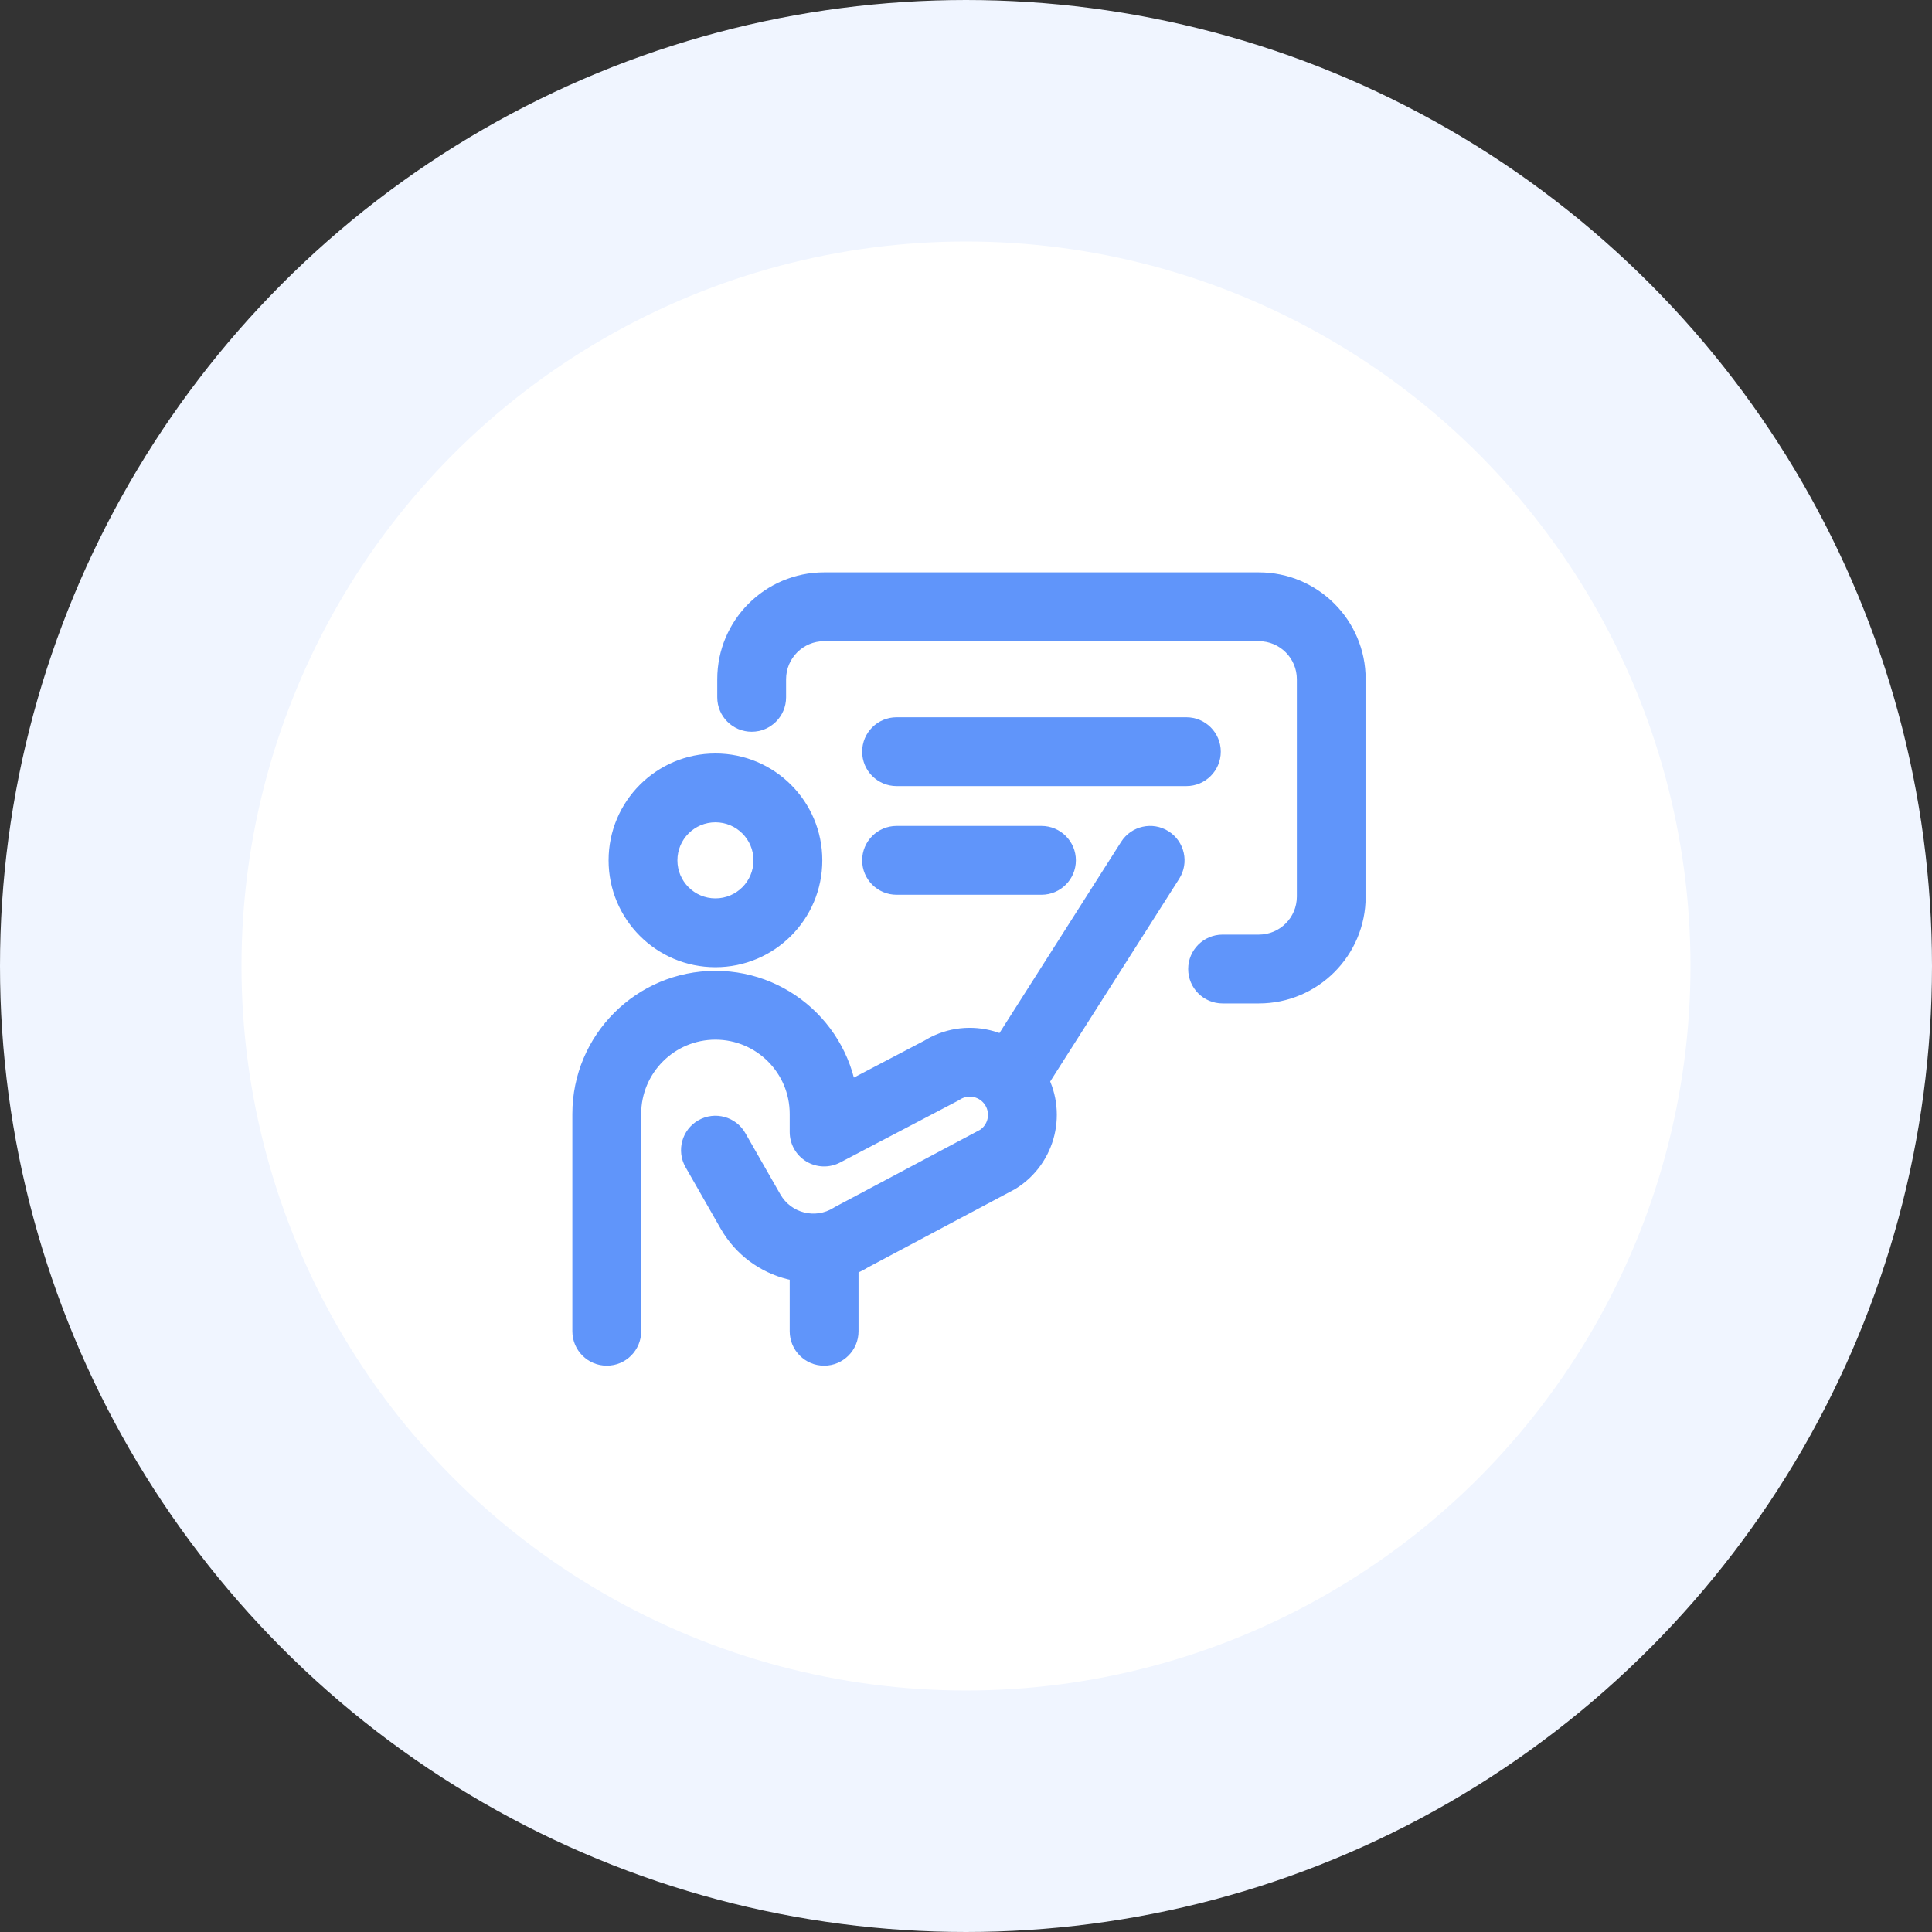
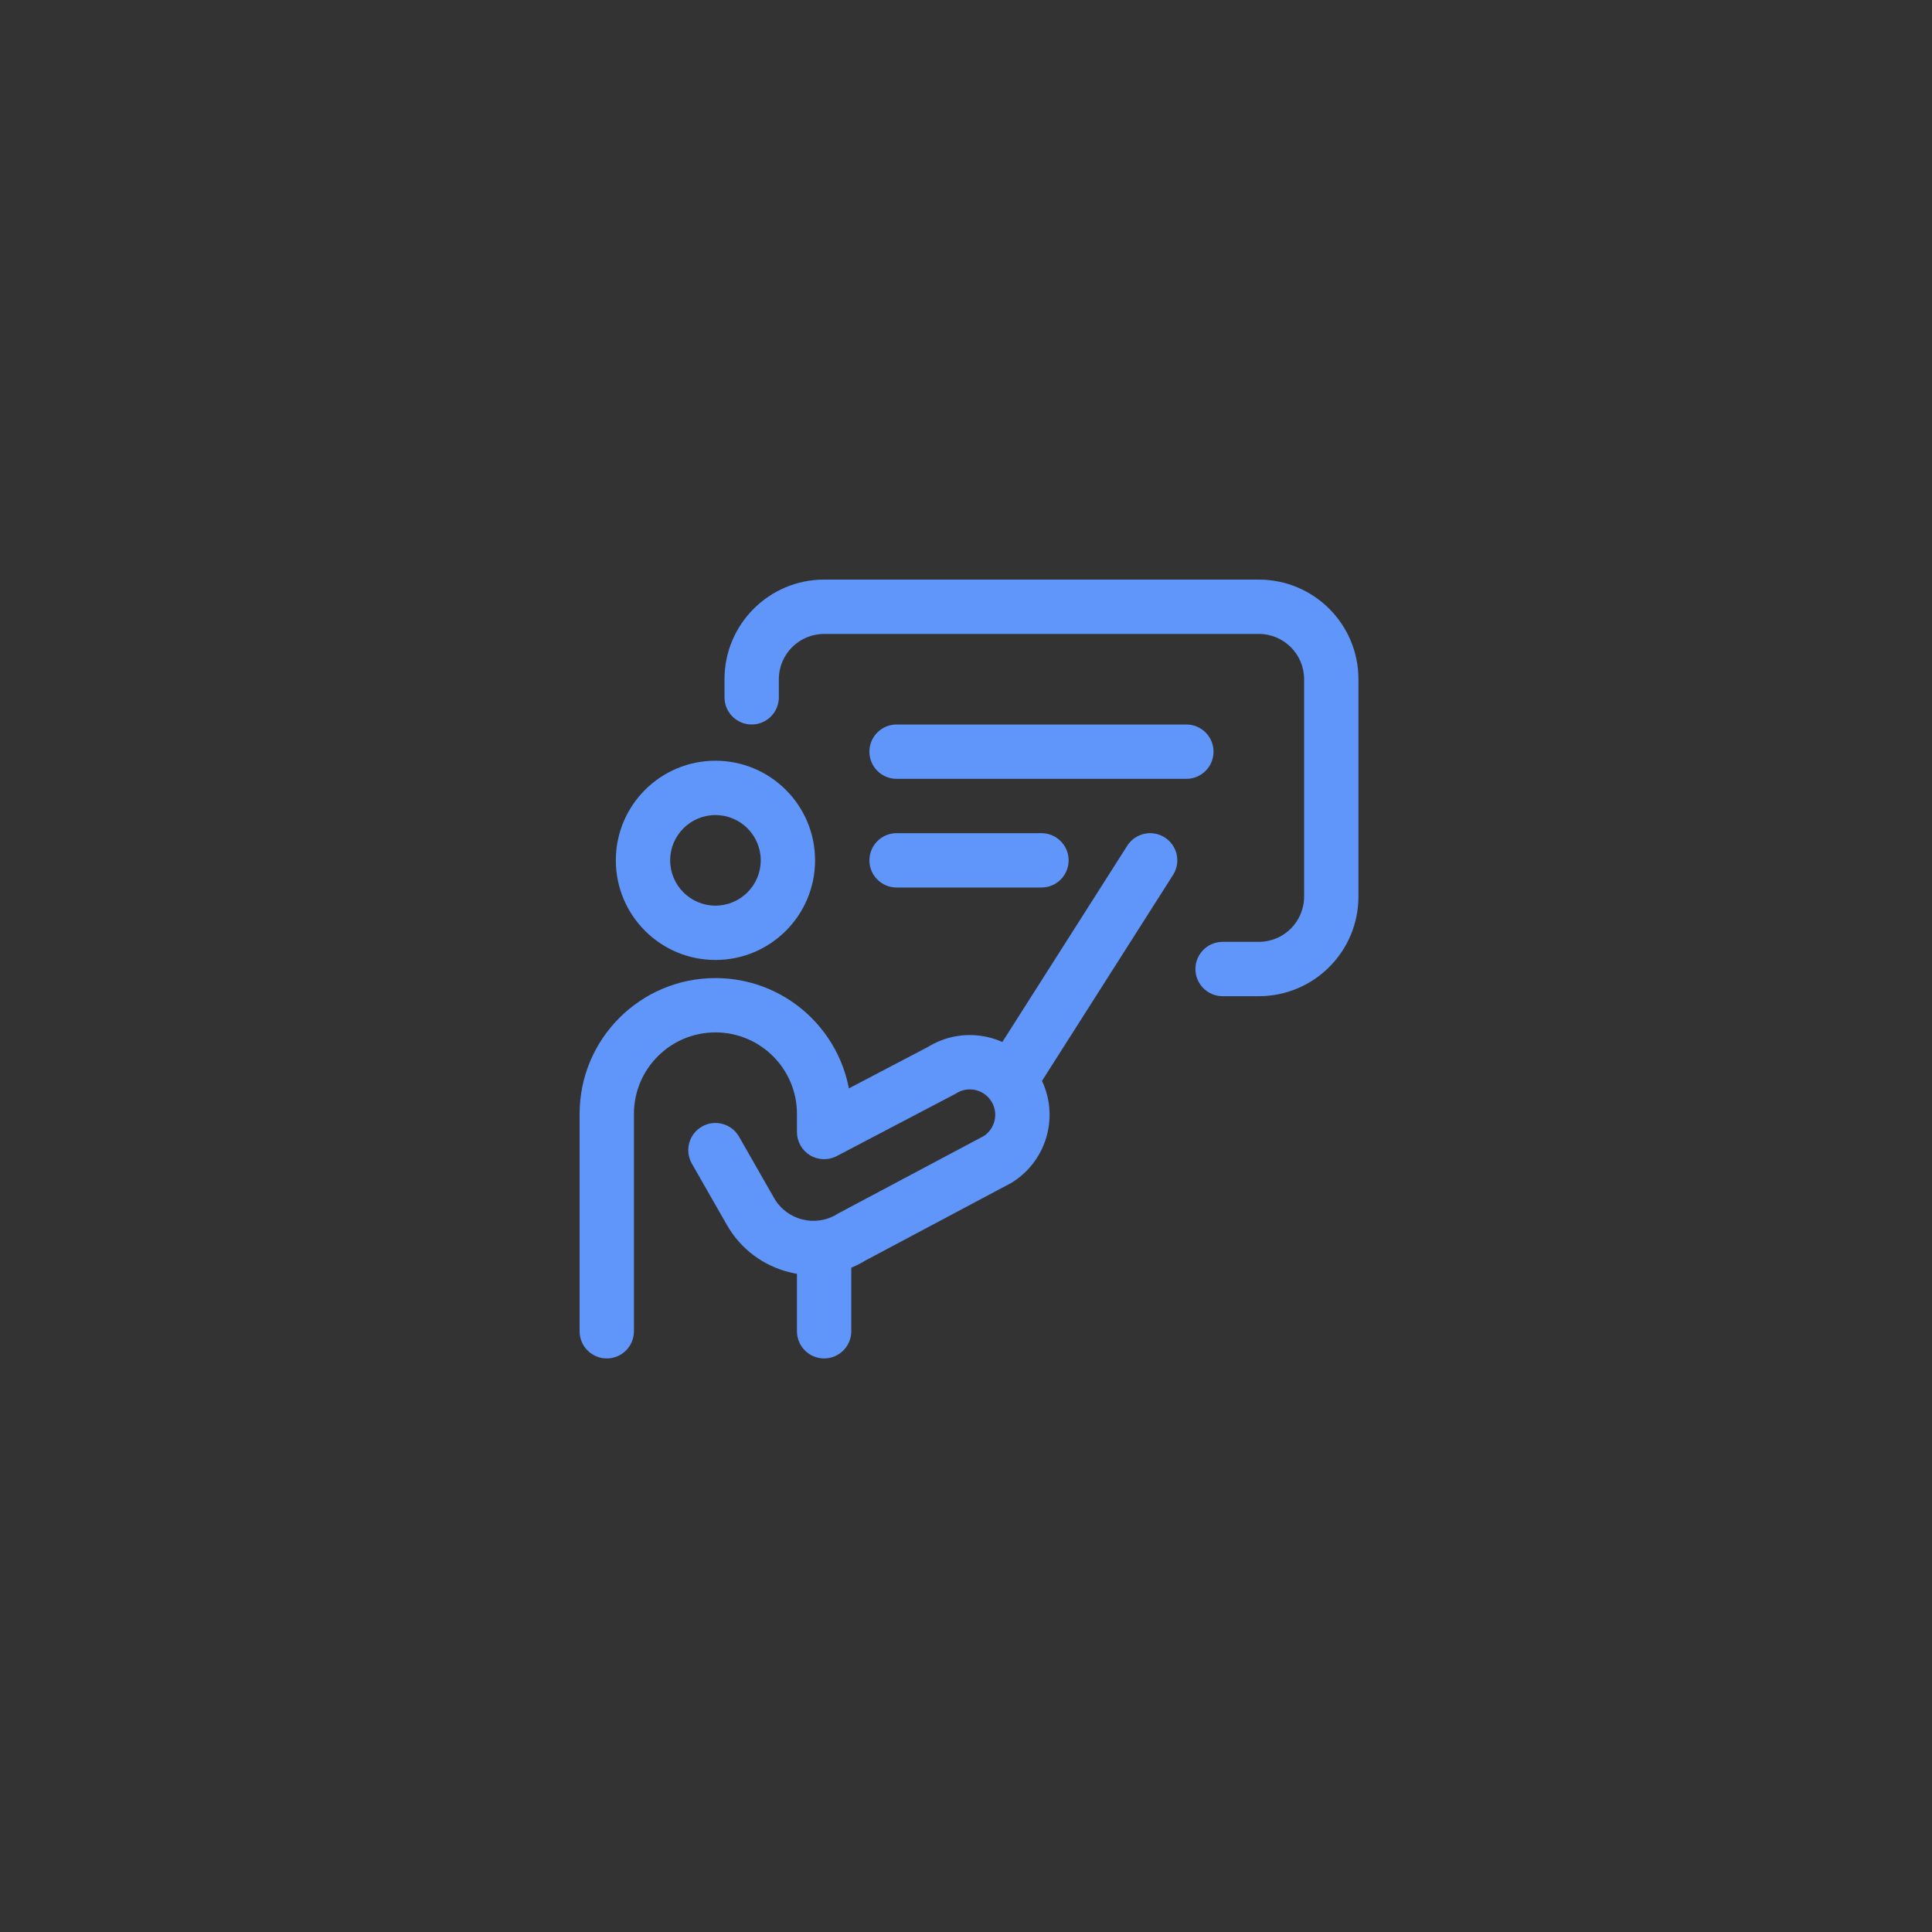
<svg xmlns="http://www.w3.org/2000/svg" width="80" height="80" viewBox="0 0 80 80" fill="none">
  <rect x="0" y="0" width="80" height="80" fill="#333333" stroke="none" />
-   <circle cx="40" cy="40" r="35" fill="white" stroke="#F0F5FF" stroke-width="10" />
  <mask id="path-2-outside-1_140_17" maskUnits="userSpaceOnUse" x="23" y="23" width="34" height="34" fill="black">
-     <rect fill="white" x="23" y="23" width="34" height="34" />
-     <path d="M34.125 46.875H33C33 47.269 33.206 47.634 33.543 47.838C33.88 48.041 34.299 48.054 34.647 47.871L34.125 46.875ZM24 55.125C24 55.746 24.504 56.25 25.125 56.25C25.746 56.25 26.25 55.746 26.25 55.125H24ZM38.989 44.325L39.511 45.321L39.553 45.3L39.593 45.274L38.989 44.325ZM41.312 48.008L41.84 49.001L41.875 48.983L41.908 48.962L41.312 48.008ZM35.271 51.221L34.743 50.228L34.708 50.246L34.675 50.267L35.271 51.221ZM30.602 47.067C30.294 46.527 29.606 46.34 29.067 46.648C28.527 46.956 28.34 47.644 28.648 48.183L30.602 47.067ZM35.25 52.125C35.25 51.504 34.746 51 34.125 51C33.504 51 33 51.504 33 52.125H35.25ZM33 55.125C33 55.746 33.504 56.25 34.125 56.25C34.746 56.25 35.25 55.746 35.25 55.125H33ZM41.426 43.271L40.822 44.22L42.72 45.428L43.324 44.479L41.426 43.271ZM48.574 36.229C48.908 35.705 48.753 35.009 48.229 34.676C47.705 34.342 47.009 34.497 46.676 35.021L48.574 36.229ZM30 28.875C30 29.496 30.504 30 31.125 30C31.746 30 32.25 29.496 32.25 28.875H30ZM50.625 39C50.004 39 49.5 39.504 49.5 40.125C49.5 40.746 50.004 41.25 50.625 41.25V39ZM37.125 30C36.504 30 36 30.504 36 31.125C36 31.746 36.504 32.25 37.125 32.25V30ZM49.125 32.25C49.746 32.25 50.25 31.746 50.25 31.125C50.25 30.504 49.746 30 49.125 30V32.25ZM37.125 34.5C36.504 34.5 36 35.004 36 35.625C36 36.246 36.504 36.75 37.125 36.75V34.5ZM43.125 36.75C43.746 36.75 44.25 36.246 44.25 35.625C44.25 35.004 43.746 34.5 43.125 34.5V36.75ZM31.5 35.625C31.5 36.66 30.66 37.5 29.625 37.5V39.75C31.903 39.75 33.75 37.903 33.75 35.625H31.5ZM29.625 37.5C28.59 37.5 27.75 36.66 27.75 35.625H25.5C25.5 37.903 27.347 39.75 29.625 39.75V37.5ZM27.75 35.625C27.75 34.59 28.59 33.75 29.625 33.75V31.5C27.347 31.5 25.5 33.347 25.5 35.625H27.75ZM29.625 33.75C30.66 33.75 31.5 34.59 31.5 35.625H33.75C33.75 33.347 31.903 31.5 29.625 31.5V33.75ZM35.25 46.875V46.125H33V46.875H35.25ZM24 46.125V55.125H26.25V46.125H24ZM34.647 47.871L39.511 45.321L38.467 43.329L33.603 45.879L34.647 47.871ZM40.784 47.015L34.743 50.228L35.8 52.214L41.84 49.001L40.784 47.015ZM32.053 49.607L30.602 47.067L28.648 48.183L30.1 50.724L32.053 49.607ZM39.593 45.274C40.093 44.956 40.756 45.113 41.06 45.621L42.99 44.463C42.034 42.87 39.953 42.379 38.385 43.376L39.593 45.274ZM34.675 50.267C33.772 50.831 32.582 50.532 32.053 49.607L30.1 50.724C31.262 52.757 33.882 53.416 35.868 52.175L34.675 50.267ZM26.25 46.125C26.25 44.261 27.761 42.75 29.625 42.75V40.5C26.518 40.5 24 43.018 24 46.125H26.25ZM41.06 45.621C41.355 46.112 41.202 46.75 40.716 47.054L41.908 48.962C43.435 48.008 43.916 46.007 42.99 44.463L41.06 45.621ZM35.25 46.125C35.25 43.018 32.732 40.5 29.625 40.5V42.75C31.489 42.75 33 44.261 33 46.125H35.25ZM33 52.125V55.125H35.25V52.125H33ZM43.324 44.479L48.574 36.229L46.676 35.021L41.426 43.271L43.324 44.479ZM32.25 28.875V28.125H30V28.875H32.25ZM34.125 26.25H52.125V24H34.125V26.25ZM54 28.125V37.125H56.25V28.125H54ZM52.125 39H50.625V41.25H52.125V39ZM54 37.125C54 38.161 53.161 39 52.125 39V41.25C54.403 41.25 56.25 39.403 56.25 37.125H54ZM52.125 26.25C53.161 26.25 54 27.09 54 28.125H56.25C56.25 25.847 54.403 24 52.125 24V26.25ZM32.25 28.125C32.25 27.09 33.09 26.25 34.125 26.25V24C31.847 24 30 25.847 30 28.125H32.25ZM37.125 32.25H49.125V30H37.125V32.25ZM37.125 36.75H43.125V34.5H37.125V36.75Z" />
-   </mask>
+     </mask>
  <path d="M34.125 46.875H33C33 47.269 33.206 47.634 33.543 47.838C33.88 48.041 34.299 48.054 34.647 47.871L34.125 46.875ZM24 55.125C24 55.746 24.504 56.25 25.125 56.25C25.746 56.25 26.25 55.746 26.25 55.125H24ZM38.989 44.325L39.511 45.321L39.553 45.3L39.593 45.274L38.989 44.325ZM41.312 48.008L41.84 49.001L41.875 48.983L41.908 48.962L41.312 48.008ZM35.271 51.221L34.743 50.228L34.708 50.246L34.675 50.267L35.271 51.221ZM30.602 47.067C30.294 46.527 29.606 46.34 29.067 46.648C28.527 46.956 28.34 47.644 28.648 48.183L30.602 47.067ZM35.25 52.125C35.25 51.504 34.746 51 34.125 51C33.504 51 33 51.504 33 52.125H35.25ZM33 55.125C33 55.746 33.504 56.25 34.125 56.25C34.746 56.25 35.25 55.746 35.25 55.125H33ZM41.426 43.271L40.822 44.22L42.72 45.428L43.324 44.479L41.426 43.271ZM48.574 36.229C48.908 35.705 48.753 35.009 48.229 34.676C47.705 34.342 47.009 34.497 46.676 35.021L48.574 36.229ZM30 28.875C30 29.496 30.504 30 31.125 30C31.746 30 32.25 29.496 32.25 28.875H30ZM50.625 39C50.004 39 49.5 39.504 49.5 40.125C49.5 40.746 50.004 41.25 50.625 41.25V39ZM37.125 30C36.504 30 36 30.504 36 31.125C36 31.746 36.504 32.25 37.125 32.25V30ZM49.125 32.25C49.746 32.25 50.25 31.746 50.25 31.125C50.25 30.504 49.746 30 49.125 30V32.25ZM37.125 34.5C36.504 34.5 36 35.004 36 35.625C36 36.246 36.504 36.75 37.125 36.75V34.5ZM43.125 36.75C43.746 36.75 44.25 36.246 44.25 35.625C44.25 35.004 43.746 34.5 43.125 34.5V36.75ZM31.5 35.625C31.5 36.66 30.66 37.5 29.625 37.5V39.75C31.903 39.75 33.75 37.903 33.75 35.625H31.5ZM29.625 37.5C28.59 37.5 27.75 36.66 27.75 35.625H25.5C25.5 37.903 27.347 39.75 29.625 39.75V37.5ZM27.75 35.625C27.75 34.59 28.59 33.75 29.625 33.75V31.5C27.347 31.5 25.5 33.347 25.5 35.625H27.75ZM29.625 33.75C30.66 33.75 31.5 34.59 31.5 35.625H33.75C33.75 33.347 31.903 31.5 29.625 31.5V33.75ZM35.25 46.875V46.125H33V46.875H35.25ZM24 46.125V55.125H26.25V46.125H24ZM34.647 47.871L39.511 45.321L38.467 43.329L33.603 45.879L34.647 47.871ZM40.784 47.015L34.743 50.228L35.8 52.214L41.84 49.001L40.784 47.015ZM32.053 49.607L30.602 47.067L28.648 48.183L30.1 50.724L32.053 49.607ZM39.593 45.274C40.093 44.956 40.756 45.113 41.06 45.621L42.99 44.463C42.034 42.87 39.953 42.379 38.385 43.376L39.593 45.274ZM34.675 50.267C33.772 50.831 32.582 50.532 32.053 49.607L30.1 50.724C31.262 52.757 33.882 53.416 35.868 52.175L34.675 50.267ZM26.25 46.125C26.25 44.261 27.761 42.75 29.625 42.75V40.5C26.518 40.5 24 43.018 24 46.125H26.25ZM41.06 45.621C41.355 46.112 41.202 46.75 40.716 47.054L41.908 48.962C43.435 48.008 43.916 46.007 42.99 44.463L41.06 45.621ZM35.25 46.125C35.25 43.018 32.732 40.5 29.625 40.5V42.75C31.489 42.75 33 44.261 33 46.125H35.25ZM33 52.125V55.125H35.25V52.125H33ZM43.324 44.479L48.574 36.229L46.676 35.021L41.426 43.271L43.324 44.479ZM32.25 28.875V28.125H30V28.875H32.25ZM34.125 26.25H52.125V24H34.125V26.25ZM54 28.125V37.125H56.25V28.125H54ZM52.125 39H50.625V41.25H52.125V39ZM54 37.125C54 38.161 53.161 39 52.125 39V41.25C54.403 41.25 56.25 39.403 56.25 37.125H54ZM52.125 26.25C53.161 26.25 54 27.09 54 28.125H56.25C56.25 25.847 54.403 24 52.125 24V26.25ZM32.25 28.125C32.25 27.09 33.09 26.25 34.125 26.25V24C31.847 24 30 25.847 30 28.125H32.25ZM37.125 32.25H49.125V30H37.125V32.25ZM37.125 36.75H43.125V34.5H37.125V36.75Z" fill="#6095FA" />
-   <path d="M26.25 55.125V54.975H24V55.125V55.275H26.25V55.125ZM31.077 50.165L31.151 50.296L32.128 49.737L32.053 49.607L31.979 49.477L31.002 50.035L31.077 50.165ZM28.648 48.183L28.723 48.313L30.676 47.197L30.602 47.067L30.527 46.937L28.574 48.053L28.648 48.183ZM42.025 45.042L42.102 45.17L43.067 44.592L42.99 44.463L42.913 44.334L41.948 44.913L42.025 45.042ZM33 52.125V52.275H35.25V52.125V51.975H33V52.125ZM35.25 55.125V54.975H33V55.125V55.275H35.25V55.125ZM43.324 44.479L43.405 44.352L41.507 43.144L41.426 43.271L41.345 43.398L43.243 44.606L43.324 44.479ZM46.676 35.021L46.595 35.148L48.493 36.355L48.574 36.229L48.655 36.102L46.757 34.895L46.676 35.021ZM32.25 28.875V28.725H30V28.875V29.025H32.25V28.875ZM50.625 41.25H50.775V39H50.625H50.475V41.25H50.625ZM37.125 32.25H37.275V30H37.125H36.975V32.25H37.125ZM49.125 30H48.975V32.25H49.125H49.275V30H49.125ZM37.125 36.75H37.275V34.5H37.125H36.975V36.75H37.125ZM43.125 34.5H42.975V36.75H43.125H43.275V34.5H43.125ZM29.625 37.5H29.475V39.75H29.625H29.775V37.5H29.625ZM33.75 35.625V35.475H31.5V35.625V35.775H33.75V35.625ZM27.75 35.625V35.475H25.5V35.625V35.775H27.75V35.625ZM29.625 33.75H29.775V31.5H29.625H29.475V33.75H29.625ZM35.25 46.125V45.975H33V46.125V46.275H35.25V46.125ZM26.25 46.125V45.975H24V46.125V46.275H26.25V46.125ZM30.1 50.724L30.174 50.854L32.128 49.737L32.053 49.607L31.979 49.477L30.026 50.593L30.1 50.724ZM41.06 45.621L41.138 45.749L43.067 44.592L42.99 44.463L42.913 44.334L40.983 45.492L41.06 45.621ZM29.625 42.75H29.775V40.5H29.625H29.475V42.75H29.625ZM32.25 28.125V27.975H30V28.125V28.275H32.25V28.125ZM52.125 26.25H52.275V24H52.125H51.975V26.25H52.125ZM34.125 24H33.975V26.25H34.125H34.275V24H34.125ZM54 37.125V37.275H56.25V37.125V36.975H54V37.125ZM56.25 28.125V27.975H54V28.125V28.275H56.25V28.125ZM52.125 41.25H52.275V39H52.125H51.975V41.25H52.125ZM34.125 46.875L34.391 46.736L34.306 46.575H34.125V46.875ZM33.543 47.838L33.698 47.581L33.698 47.581L33.543 47.838ZM34.647 47.871L34.787 48.137L34.787 48.137L34.647 47.871ZM38.989 44.325L39.242 44.164L38.724 44.464L38.989 44.325ZM39.553 45.3L39.692 45.565L39.704 45.559L39.714 45.553L39.553 45.3ZM39.593 45.274L39.754 45.527L39.754 45.527L39.593 45.274ZM41.312 48.008L41.566 47.849L41.047 48.149L41.312 48.008ZM41.84 49.001L41.981 49.266L41.981 49.266L41.84 49.001ZM41.875 48.983L42.016 49.248L42.025 49.243L42.034 49.237L41.875 48.983ZM35.271 51.221L35.017 51.38L35.536 51.08L35.271 51.221ZM34.743 50.228L34.602 49.963L34.602 49.963L34.743 50.228ZM34.708 50.246L34.568 49.981L34.559 49.986L34.55 49.992L34.708 50.246ZM34.675 50.267L34.517 50.012L34.516 50.013L34.675 50.267ZM32.053 49.607L32.314 49.458L32.314 49.458L32.053 49.607ZM30.602 47.067L30.862 46.918L30.862 46.918L30.602 47.067ZM29.067 46.648L29.216 46.909L29.216 46.909L29.067 46.648ZM28.648 48.183L28.909 48.034L28.909 48.034L28.648 48.183ZM42.99 44.463L43.247 44.309L43.247 44.309L42.99 44.463ZM41.426 43.271L41.679 43.432L41.679 43.432L41.426 43.271ZM40.822 44.22L40.569 44.059L40.408 44.312L40.661 44.473L40.822 44.22ZM42.72 45.428L42.559 45.681L42.812 45.842L42.973 45.589L42.72 45.428ZM43.324 44.479L43.071 44.318L43.071 44.318L43.324 44.479ZM48.574 36.229L48.321 36.068L48.321 36.068L48.574 36.229ZM48.229 34.676L48.39 34.423L48.39 34.423L48.229 34.676ZM46.676 35.021L46.929 35.182L46.929 35.182L46.676 35.021ZM35.25 46.875V47.175H35.55V46.875H35.25ZM38.467 43.329L38.733 43.189L38.593 42.924L38.328 43.063L38.467 43.329ZM33.603 45.879L33.463 45.613L33.198 45.752L33.337 46.018L33.603 45.879ZM40.784 47.015L41.048 46.874L40.908 46.609L40.643 46.75L40.784 47.015ZM35.8 52.214L35.535 52.355L35.676 52.62L35.941 52.479L35.8 52.214ZM30.1 50.724L30.36 50.575H30.36L30.1 50.724ZM41.06 45.621L41.318 45.466L41.318 45.466L41.06 45.621ZM38.385 43.376L38.224 43.123L37.971 43.284L38.132 43.537L38.385 43.376ZM35.868 52.175L36.027 52.429L36.281 52.27L36.122 52.016L35.868 52.175ZM40.716 47.054L40.557 46.8L40.302 46.959L40.461 47.213L40.716 47.054ZM34.125 46.875V46.575H33V46.875V47.175H34.125V46.875ZM33 46.875H32.7C32.7 47.374 32.961 47.836 33.388 48.094L33.543 47.838L33.698 47.581C33.451 47.431 33.3 47.164 33.3 46.875H33ZM33.543 47.838L33.388 48.094C33.814 48.352 34.345 48.369 34.787 48.137L34.647 47.871L34.508 47.606C34.252 47.74 33.945 47.73 33.698 47.581L33.543 47.838ZM34.647 47.871L34.913 47.732L34.391 46.736L34.125 46.875L33.859 47.014L34.382 48.011L34.647 47.871ZM24 55.125H23.7C23.7 55.912 24.338 56.55 25.125 56.55V56.25V55.95C24.669 55.95 24.3 55.581 24.3 55.125H24ZM25.125 56.25V56.55C25.912 56.55 26.55 55.912 26.55 55.125H26.25H25.95C25.95 55.581 25.581 55.95 25.125 55.95V56.25ZM38.989 44.325L38.724 44.464L39.246 45.461L39.511 45.321L39.777 45.182L39.255 44.186L38.989 44.325ZM39.511 45.321L39.651 45.587L39.692 45.565L39.553 45.3L39.414 45.034L39.372 45.056L39.511 45.321ZM39.553 45.3L39.714 45.553L39.754 45.527L39.593 45.274L39.432 45.021L39.392 45.046L39.553 45.3ZM39.593 45.274L39.846 45.113L39.242 44.164L38.989 44.325L38.736 44.486L39.34 45.435L39.593 45.274ZM41.312 48.008L41.047 48.149L41.575 49.142L41.84 49.001L42.105 48.861L41.577 47.867L41.312 48.008ZM41.84 49.001L41.981 49.266L42.016 49.248L41.875 48.983L41.734 48.718L41.699 48.737L41.84 49.001ZM41.875 48.983L42.034 49.237L42.067 49.216L41.908 48.962L41.749 48.708L41.716 48.729L41.875 48.983ZM41.908 48.962L42.163 48.803L41.566 47.849L41.312 48.008L41.058 48.167L41.654 49.121L41.908 48.962ZM35.271 51.221L35.536 51.08L35.008 50.087L34.743 50.228L34.478 50.369L35.007 51.362L35.271 51.221ZM34.743 50.228L34.602 49.963L34.568 49.981L34.708 50.246L34.849 50.511L34.884 50.493L34.743 50.228ZM34.708 50.246L34.55 49.992L34.517 50.012L34.675 50.267L34.834 50.522L34.867 50.501L34.708 50.246ZM34.675 50.267L34.421 50.426L35.017 51.38L35.271 51.221L35.526 51.062L34.93 50.108L34.675 50.267ZM30.602 47.067L30.862 46.918C30.472 46.235 29.601 45.997 28.918 46.388L29.067 46.648L29.216 46.909C29.611 46.683 30.115 46.82 30.341 47.216L30.602 47.067ZM29.067 46.648L28.918 46.388C28.235 46.778 27.997 47.649 28.388 48.332L28.648 48.183L28.909 48.034C28.683 47.639 28.82 47.135 29.216 46.909L29.067 46.648ZM35.25 52.125H35.55C35.55 51.338 34.912 50.7 34.125 50.7V51V51.3C34.581 51.3 34.95 51.669 34.95 52.125H35.25ZM34.125 51V50.7C33.338 50.7 32.7 51.338 32.7 52.125H33H33.3C33.3 51.669 33.669 51.3 34.125 51.3V51ZM33 55.125H32.7C32.7 55.912 33.338 56.55 34.125 56.55V56.25V55.95C33.669 55.95 33.3 55.581 33.3 55.125H33ZM34.125 56.25V56.55C34.912 56.55 35.55 55.912 35.55 55.125H35.25H34.95C34.95 55.581 34.581 55.95 34.125 55.95V56.25ZM41.426 43.271L41.173 43.11L40.569 44.059L40.822 44.22L41.075 44.381L41.679 43.432L41.426 43.271ZM40.822 44.22L40.661 44.473L42.559 45.681L42.72 45.428L42.881 45.175L40.983 43.967L40.822 44.22ZM42.72 45.428L42.973 45.589L43.577 44.64L43.324 44.479L43.071 44.318L42.467 45.267L42.72 45.428ZM48.574 36.229L48.827 36.39C49.25 35.726 49.054 34.845 48.39 34.423L48.229 34.676L48.068 34.929C48.452 35.174 48.566 35.684 48.321 36.068L48.574 36.229ZM48.229 34.676L48.39 34.423C47.726 34 46.845 34.196 46.423 34.86L46.676 35.021L46.929 35.182C47.174 34.798 47.684 34.684 48.068 34.929L48.229 34.676ZM30 28.875H29.7C29.7 29.662 30.338 30.3 31.125 30.3V30V29.7C30.669 29.7 30.3 29.331 30.3 28.875H30ZM31.125 30V30.3C31.912 30.3 32.55 29.662 32.55 28.875H32.25H31.95C31.95 29.331 31.581 29.7 31.125 29.7V30ZM50.625 39V38.7C49.838 38.7 49.2 39.338 49.2 40.125H49.5H49.8C49.8 39.669 50.169 39.3 50.625 39.3V39ZM49.5 40.125H49.2C49.2 40.912 49.838 41.55 50.625 41.55V41.25V40.95C50.169 40.95 49.8 40.581 49.8 40.125H49.5ZM37.125 30V29.7C36.338 29.7 35.7 30.338 35.7 31.125H36H36.3C36.3 30.669 36.669 30.3 37.125 30.3V30ZM36 31.125H35.7C35.7 31.912 36.338 32.55 37.125 32.55V32.25V31.95C36.669 31.95 36.3 31.581 36.3 31.125H36ZM49.125 32.25V32.55C49.912 32.55 50.55 31.912 50.55 31.125H50.25H49.95C49.95 31.581 49.581 31.95 49.125 31.95V32.25ZM50.25 31.125H50.55C50.55 30.338 49.912 29.7 49.125 29.7V30V30.3C49.581 30.3 49.95 30.669 49.95 31.125H50.25ZM37.125 34.5V34.2C36.338 34.2 35.7 34.838 35.7 35.625H36H36.3C36.3 35.169 36.669 34.8 37.125 34.8V34.5ZM36 35.625H35.7C35.7 36.412 36.338 37.05 37.125 37.05V36.75V36.45C36.669 36.45 36.3 36.081 36.3 35.625H36ZM43.125 36.75V37.05C43.912 37.05 44.55 36.412 44.55 35.625H44.25H43.95C43.95 36.081 43.581 36.45 43.125 36.45V36.75ZM44.25 35.625H44.55C44.55 34.838 43.912 34.2 43.125 34.2V34.5V34.8C43.581 34.8 43.95 35.169 43.95 35.625H44.25ZM31.5 35.625H31.2C31.2 36.495 30.495 37.2 29.625 37.2V37.5V37.8C30.826 37.8 31.8 36.826 31.8 35.625H31.5ZM29.625 39.75V40.05C32.069 40.05 34.05 38.069 34.05 35.625H33.75H33.45C33.45 37.737 31.738 39.45 29.625 39.45V39.75ZM29.625 37.5V37.2C28.755 37.2 28.05 36.495 28.05 35.625H27.75H27.45C27.45 36.826 28.424 37.8 29.625 37.8V37.5ZM25.5 35.625H25.2C25.2 38.069 27.181 40.05 29.625 40.05V39.75V39.45C27.512 39.45 25.8 37.737 25.8 35.625H25.5ZM27.75 35.625H28.05C28.05 34.755 28.755 34.05 29.625 34.05V33.75V33.45C28.424 33.45 27.45 34.424 27.45 35.625H27.75ZM29.625 31.5V31.2C27.181 31.2 25.2 33.181 25.2 35.625H25.5H25.8C25.8 33.513 27.512 31.8 29.625 31.8V31.5ZM29.625 33.75V34.05C30.495 34.05 31.2 34.755 31.2 35.625H31.5H31.8C31.8 34.424 30.826 33.45 29.625 33.45V33.75ZM33.75 35.625H34.05C34.05 33.181 32.069 31.2 29.625 31.2V31.5V31.8C31.738 31.8 33.45 33.513 33.45 35.625H33.75ZM35.25 46.875H35.55V46.125H35.25H34.95V46.875H35.25ZM33 46.125H32.7V46.875H33H33.3V46.125H33ZM33 46.875V47.175H35.25V46.875V46.575H33V46.875ZM24 46.125H23.7V55.125H24H24.3V46.125H24ZM26.25 55.125H26.55V46.125H26.25H25.95V55.125H26.25ZM34.647 47.871L34.787 48.137L39.651 45.587L39.511 45.321L39.372 45.056L34.508 47.606L34.647 47.871ZM39.511 45.321L39.777 45.182L38.733 43.189L38.467 43.329L38.201 43.468L39.246 45.461L39.511 45.321ZM38.467 43.329L38.328 43.063L33.463 45.613L33.603 45.879L33.742 46.144L38.606 43.594L38.467 43.329ZM33.603 45.879L33.337 46.018L34.382 48.011L34.647 47.871L34.913 47.732L33.868 45.739L33.603 45.879ZM40.784 47.015L40.643 46.75L34.602 49.963L34.743 50.228L34.884 50.493L40.925 47.28L40.784 47.015ZM34.743 50.228L34.478 50.369L35.535 52.355L35.8 52.214L36.065 52.073L35.008 50.087L34.743 50.228ZM35.8 52.214L35.941 52.479L41.981 49.266L41.84 49.001L41.699 48.736L35.659 51.949L35.8 52.214ZM41.84 49.001L42.105 48.861L41.048 46.874L40.784 47.015L40.519 47.156L41.575 49.142L41.84 49.001ZM32.053 49.607L32.314 49.458L30.862 46.918L30.602 47.067L30.341 47.216L31.793 49.756L32.053 49.607ZM28.648 48.183L28.388 48.332L29.839 50.872L30.1 50.724L30.36 50.575L28.909 48.034L28.648 48.183ZM39.593 45.274L39.754 45.527C40.111 45.3 40.585 45.412 40.803 45.775L41.06 45.621L41.318 45.466C40.926 44.814 40.074 44.613 39.432 45.021L39.593 45.274ZM42.99 44.463L43.247 44.309C42.204 42.571 39.934 42.035 38.224 43.123L38.385 43.376L38.546 43.629C39.971 42.722 41.864 43.169 42.733 44.617L42.99 44.463ZM38.385 43.376L38.132 43.537L39.34 45.435L39.593 45.274L39.846 45.113L38.638 43.215L38.385 43.376ZM34.675 50.267L34.516 50.013C33.758 50.487 32.758 50.235 32.314 49.458L32.053 49.607L31.793 49.756C32.406 50.828 33.787 51.176 34.834 50.521L34.675 50.267ZM30.1 50.724L29.839 50.872C31.086 53.054 33.896 53.761 36.027 52.429L35.868 52.175L35.709 51.921C33.867 53.072 31.438 52.46 30.36 50.575L30.1 50.724ZM35.868 52.175L36.122 52.016L34.93 50.108L34.675 50.267L34.421 50.426L35.613 52.334L35.868 52.175ZM26.25 46.125H26.55C26.55 44.427 27.927 43.05 29.625 43.05V42.75V42.45C27.595 42.45 25.95 44.095 25.95 46.125H26.25ZM29.625 40.5V40.2C26.353 40.2 23.7 42.853 23.7 46.125H24H24.3C24.3 43.184 26.684 40.8 29.625 40.8V40.5ZM41.06 45.621L40.803 45.775C41.014 46.127 40.904 46.582 40.557 46.8L40.716 47.054L40.875 47.309C41.5 46.918 41.697 46.098 41.318 45.466L41.06 45.621ZM40.716 47.054L40.461 47.213L41.654 49.121L41.908 48.962L42.163 48.803L40.97 46.895L40.716 47.054ZM41.908 48.962L42.067 49.217C43.733 48.176 44.257 45.993 43.247 44.309L42.99 44.463L42.732 44.617C43.575 46.021 43.137 47.84 41.749 48.708L41.908 48.962ZM35.25 46.125H35.55C35.55 42.853 32.897 40.2 29.625 40.2V40.5V40.8C32.566 40.8 34.95 43.184 34.95 46.125H35.25ZM29.625 42.75V43.05C31.323 43.05 32.7 44.427 32.7 46.125H33H33.3C33.3 44.095 31.655 42.45 29.625 42.45V42.75ZM33 52.125H32.7V55.125H33H33.3V52.125H33ZM35.25 55.125H35.55V52.125H35.25H34.95V55.125H35.25ZM43.324 44.479L43.577 44.64L48.827 36.39L48.574 36.229L48.321 36.068L43.071 44.318L43.324 44.479ZM46.676 35.021L46.423 34.86L41.173 43.11L41.426 43.271L41.679 43.432L46.929 35.182L46.676 35.021ZM32.25 28.875H32.55V28.125H32.25H31.95V28.875H32.25ZM30 28.125H29.7V28.875H30H30.3V28.125H30ZM34.125 26.25V26.55H52.125V26.25V25.95H34.125V26.25ZM52.125 24V23.7H34.125V24V24.3H52.125V24ZM54 28.125H53.7V37.125H54H54.3V28.125H54ZM56.25 37.125H56.55V28.125H56.25H55.95V37.125H56.25ZM52.125 39V38.7H50.625V39V39.3H52.125V39ZM50.625 41.25V41.55H52.125V41.25V40.95H50.625V41.25ZM54 37.125H53.7C53.7 37.995 52.995 38.7 52.125 38.7V39V39.3C53.326 39.3 54.3 38.326 54.3 37.125H54ZM52.125 41.25V41.55C54.569 41.55 56.55 39.569 56.55 37.125H56.25H55.95C55.95 39.237 54.237 40.95 52.125 40.95V41.25ZM52.125 26.25V26.55C52.995 26.55 53.7 27.255 53.7 28.125H54H54.3C54.3 26.924 53.326 25.95 52.125 25.95V26.25ZM56.25 28.125H56.55C56.55 25.681 54.569 23.7 52.125 23.7V24V24.3C54.237 24.3 55.95 26.012 55.95 28.125H56.25ZM32.25 28.125H32.55C32.55 27.255 33.255 26.55 34.125 26.55V26.25V25.95C32.924 25.95 31.95 26.924 31.95 28.125H32.25ZM34.125 24V23.7C31.681 23.7 29.7 25.681 29.7 28.125H30H30.3C30.3 26.012 32.013 24.3 34.125 24.3V24ZM37.125 32.25V32.55H49.125V32.25V31.95H37.125V32.25ZM49.125 30V29.7H37.125V30V30.3H49.125V30ZM37.125 36.75V37.05H43.125V36.75V36.45H37.125V36.75ZM43.125 34.5V34.2H37.125V34.5V34.8H43.125V34.5Z" fill="#6095FA" mask="url(#path-2-outside-1_140_17)" />
</svg>